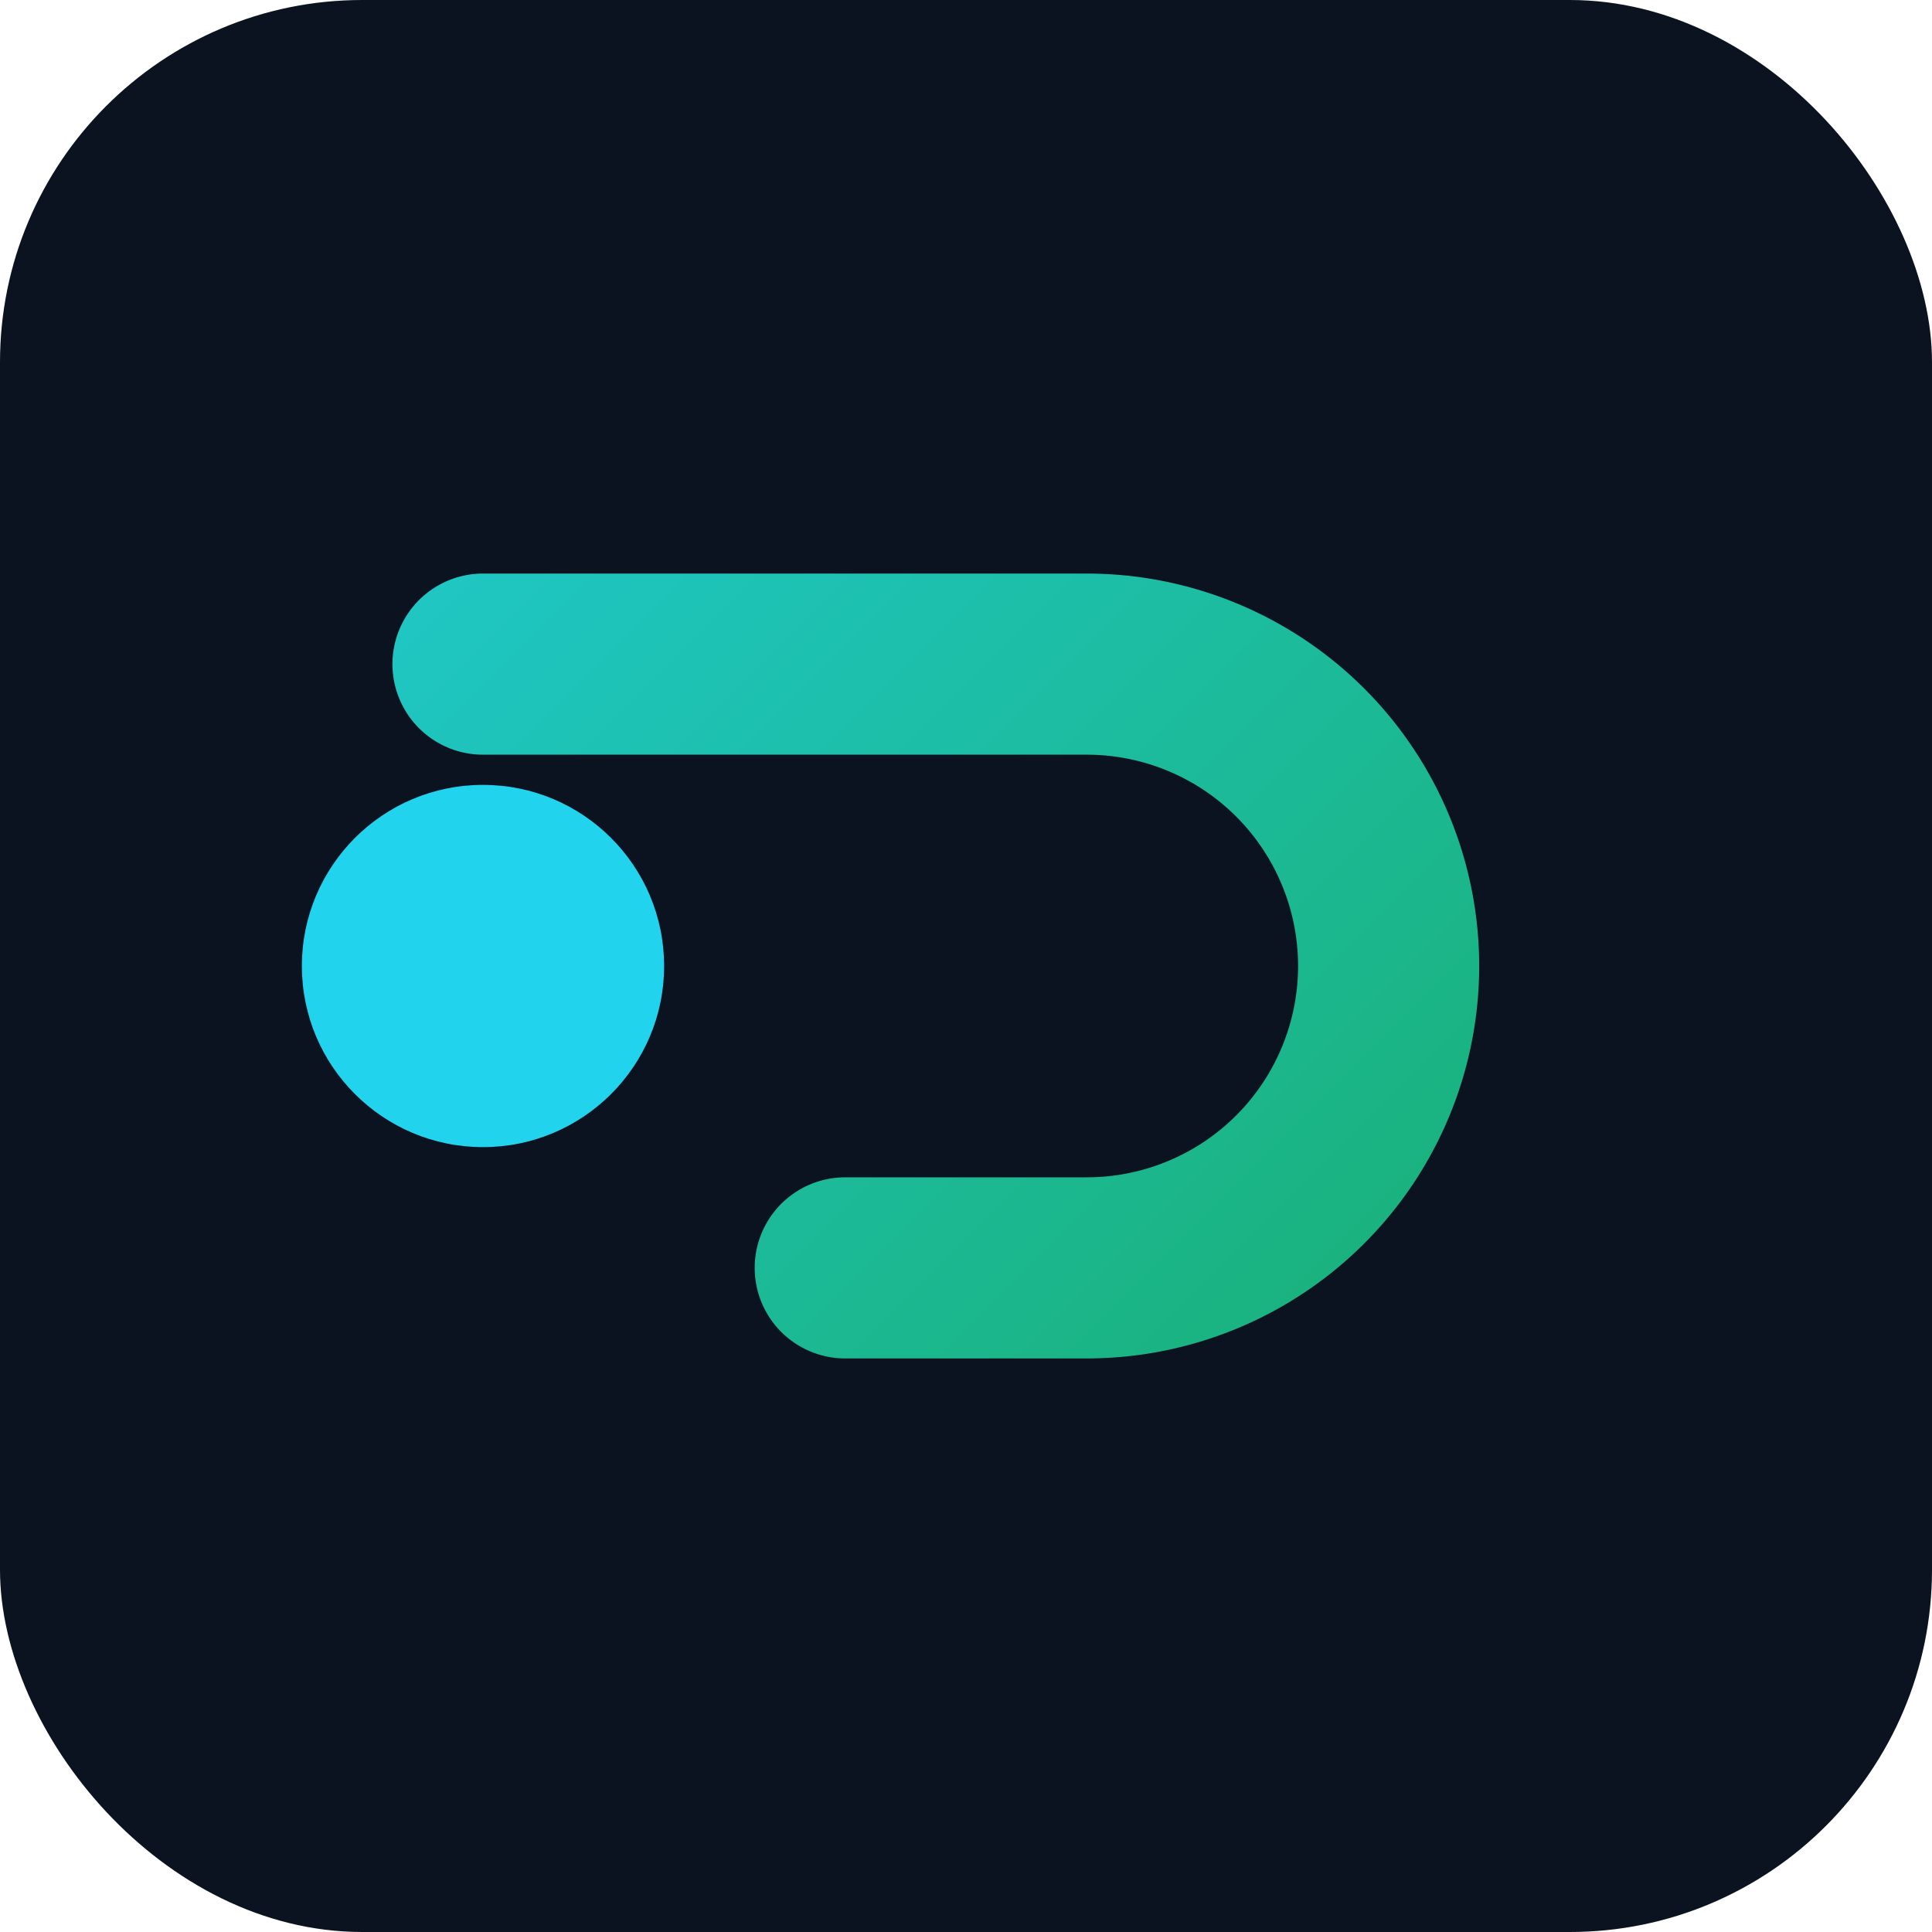
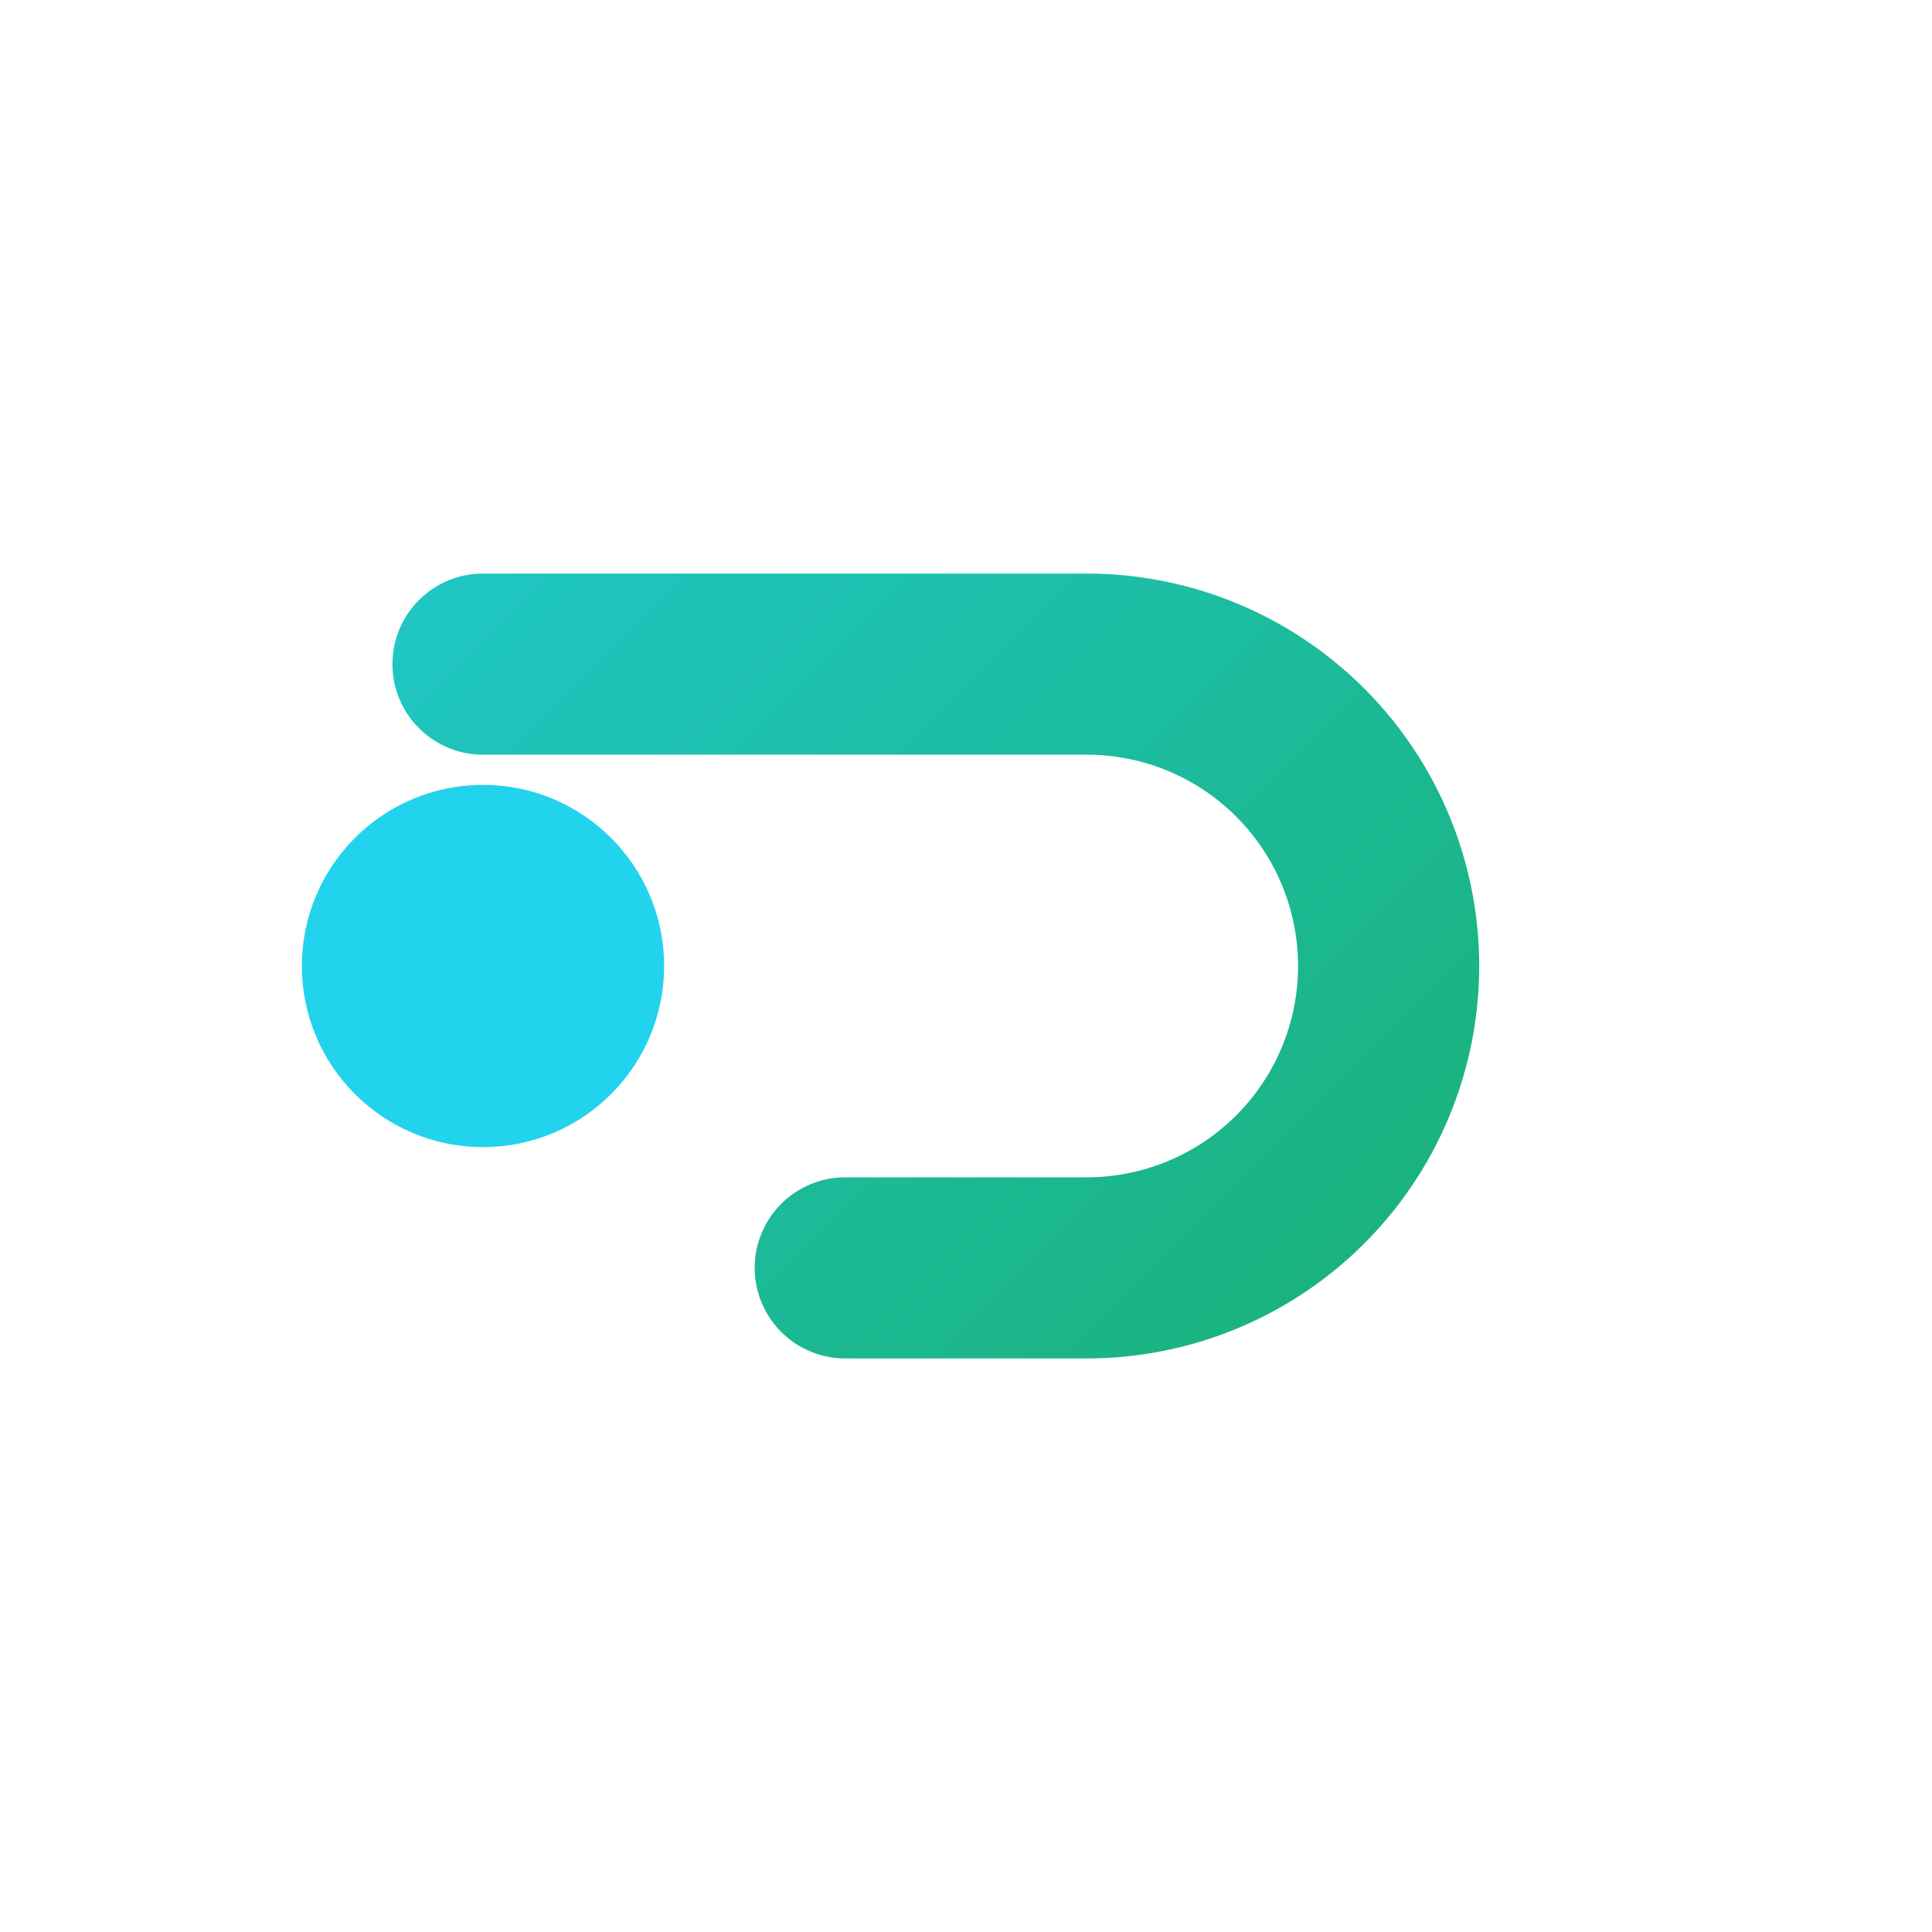
<svg xmlns="http://www.w3.org/2000/svg" viewBox="0 0 64 64" fill="none">
  <defs>
    <linearGradient id="g" x1="0" y1="0" x2="64" y2="64" gradientUnits="userSpaceOnUse">
      <stop stop-color="#22d3ee" />
      <stop offset="1" stop-color="#16a34a" />
    </linearGradient>
  </defs>
-   <rect width="64" height="64" rx="12" fill="#0b1220" />
  <path d="M16 22h20a10 10 0 1 1 0 20H28" stroke="url(#g)" stroke-width="6" stroke-linecap="round" />
  <circle cx="16" cy="32" r="6" fill="#22d3ee" />
</svg>